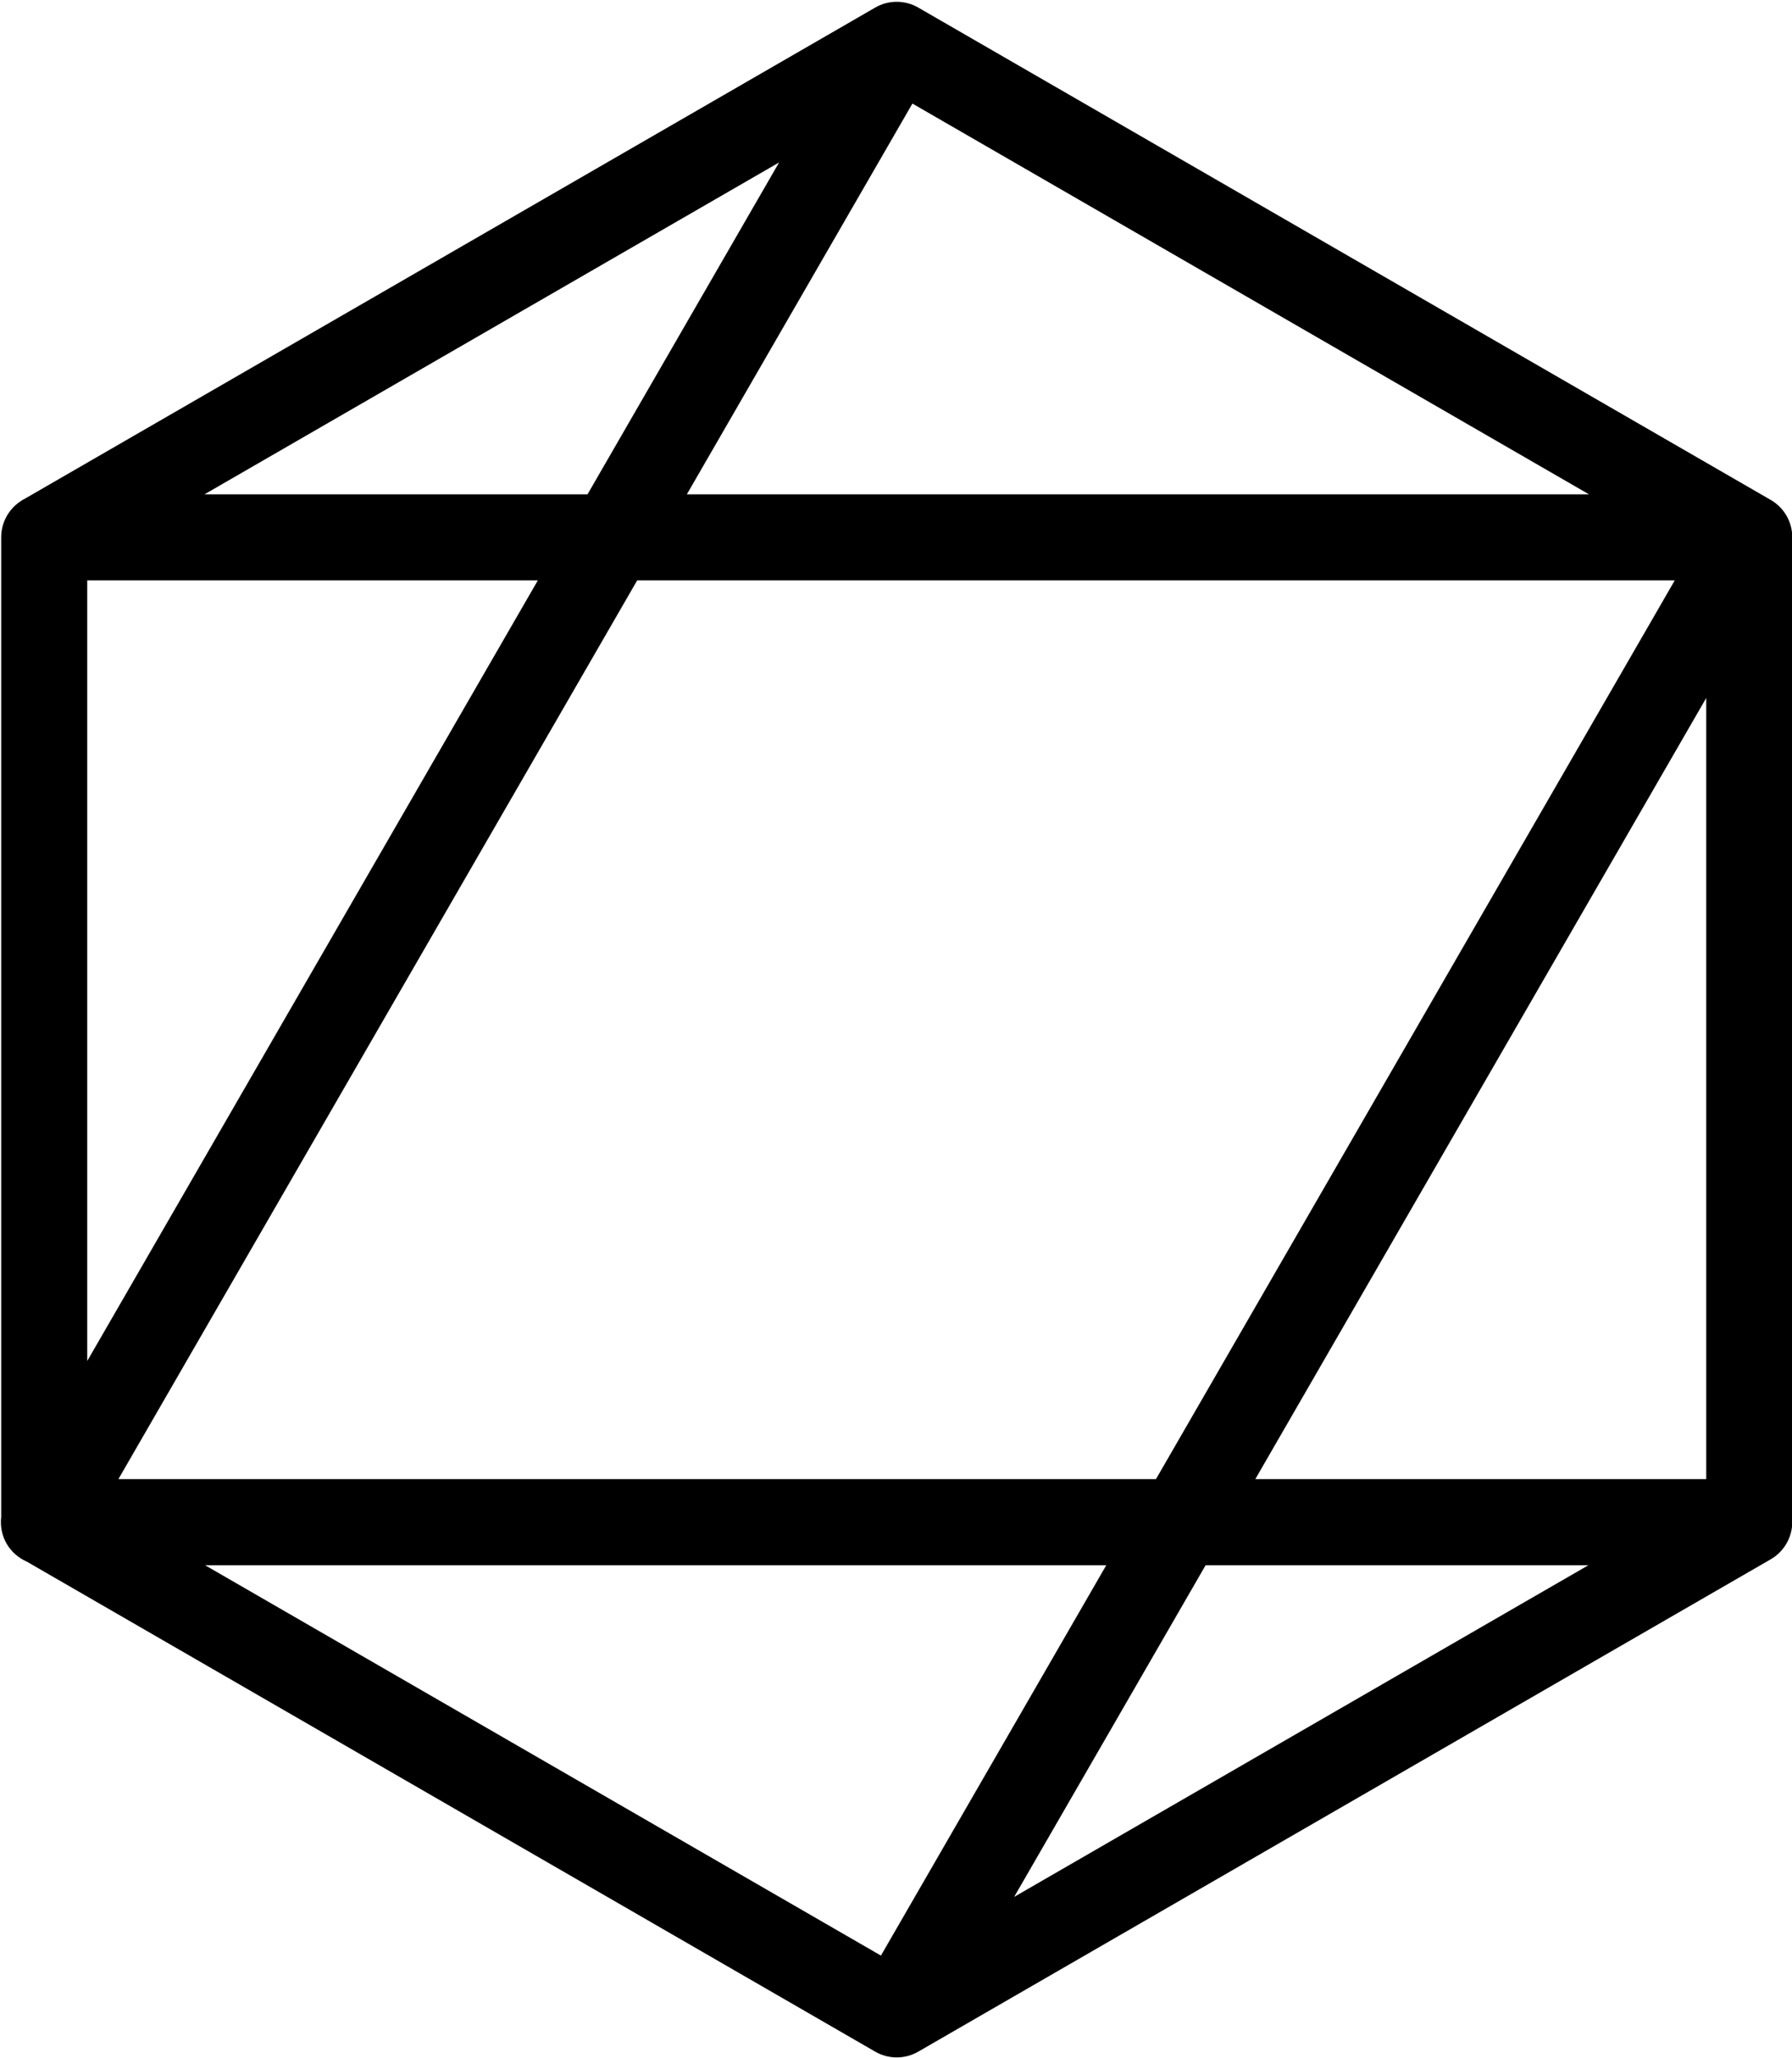
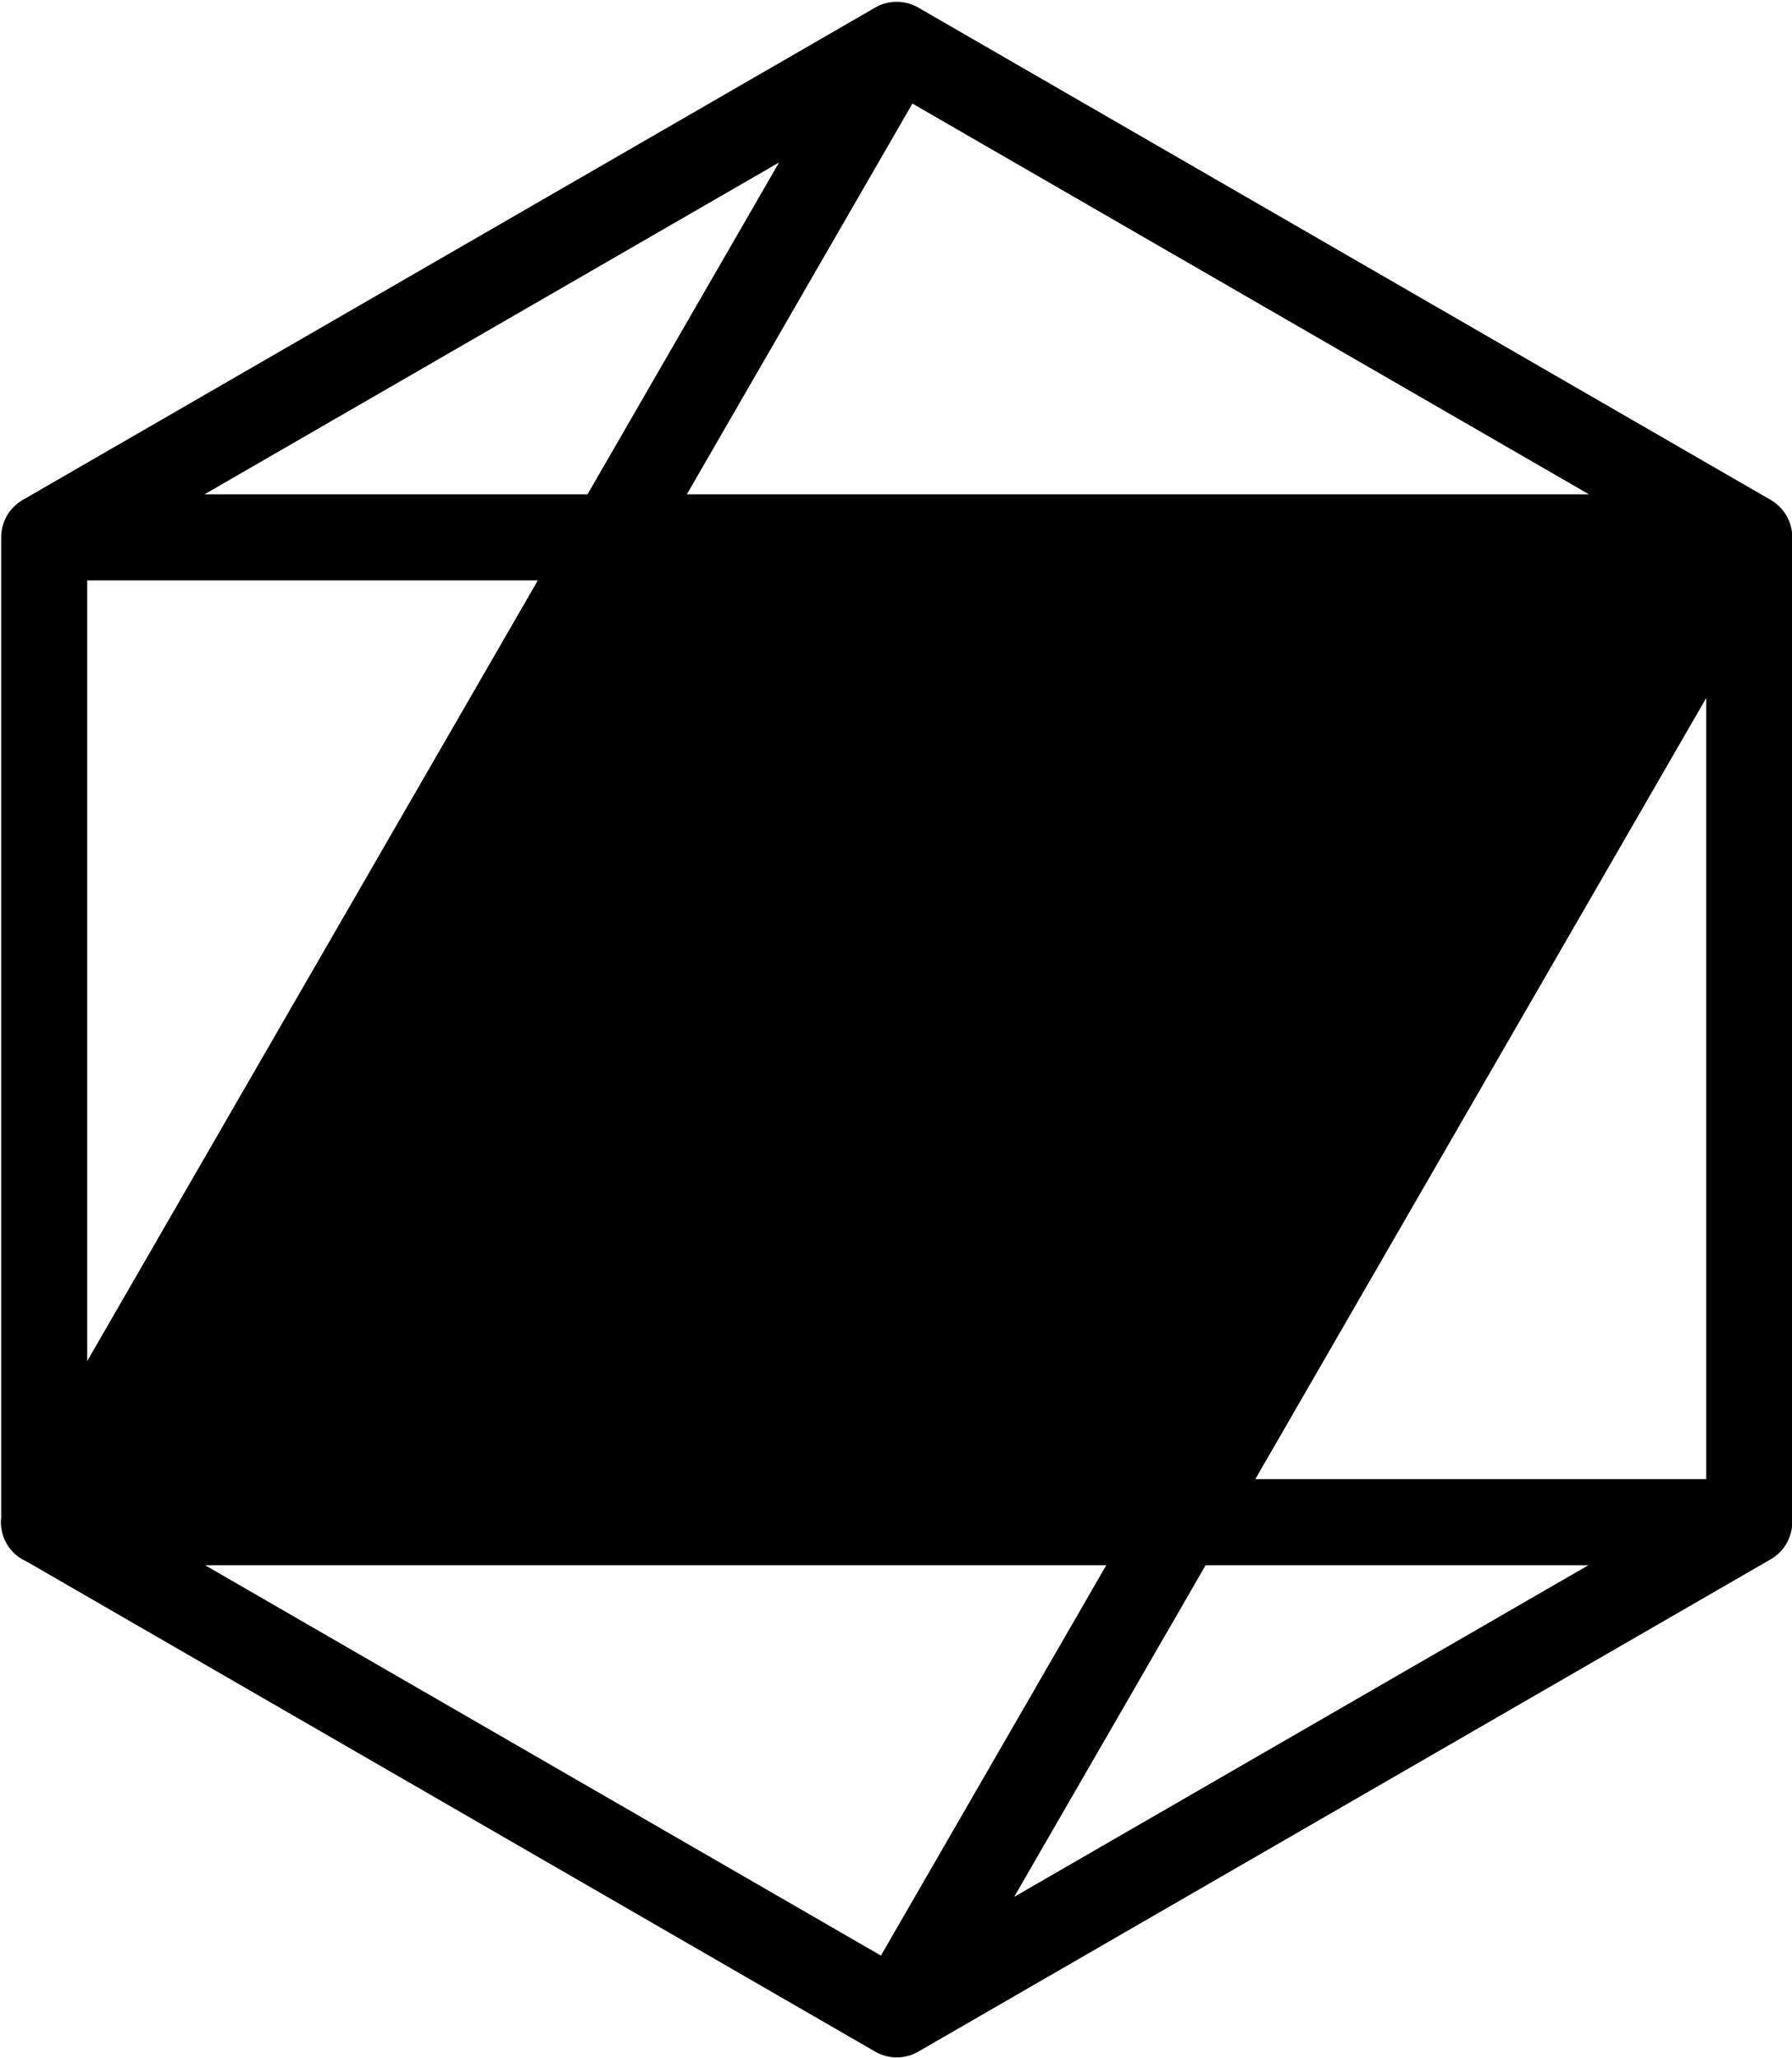
<svg xmlns="http://www.w3.org/2000/svg" height="457.3" preserveAspectRatio="xMidYMid meet" version="1.0" viewBox="-0.2 -0.4 398.4 457.3" width="398.4" zoomAndPan="magnify">
  <g id="change1_1">
-     <path d="M393.48,110.708L203.968,1.294c-2.968-1.725-6.655-1.723-9.586-0.014L5.468,110.349c-0.521,0.256-1.012,0.562-1.469,0.91 c-2.448,1.786-3.933,4.663-3.933,7.729v217.768c-0.241,2.035,0.172,4.125,1.219,5.93c1.027,1.766,2.604,3.146,4.451,3.952 l188.666,108.928c1.446,0.829,3.092,1.268,4.76,1.268c1.669,0,3.315-0.438,4.782-1.279l189.548-109.437 c2.94-1.704,4.768-4.875,4.768-8.273V118.989C398.261,115.58,396.426,112.405,393.48,110.708z M130.416,109.463H45.255 l127.753-73.758L130.416,109.463z M119.37,128.589L19.193,302.068V128.589H119.37z M26.12,328.32l115.337-199.73h230.674 L256.795,328.32H26.12z M267.837,347.446h85.105l-127.671,73.71L267.837,347.446z M278.882,328.32L379.135,154.71V328.32H278.882z M152.5,109.463l50.15-86.846l150.422,86.846H152.5z M245.751,347.446l-50.1,86.757L45.385,347.446H245.751z" fill="inherit" />
+     <path d="M393.48,110.708L203.968,1.294c-2.968-1.725-6.655-1.723-9.586-0.014L5.468,110.349c-0.521,0.256-1.012,0.562-1.469,0.91 c-2.448,1.786-3.933,4.663-3.933,7.729v217.768c-0.241,2.035,0.172,4.125,1.219,5.93c1.027,1.766,2.604,3.146,4.451,3.952 l188.666,108.928c1.446,0.829,3.092,1.268,4.76,1.268c1.669,0,3.315-0.438,4.782-1.279l189.548-109.437 c2.94-1.704,4.768-4.875,4.768-8.273V118.989C398.261,115.58,396.426,112.405,393.48,110.708z M130.416,109.463H45.255 l127.753-73.758L130.416,109.463z M119.37,128.589L19.193,302.068V128.589H119.37z M26.12,328.32h230.674 L256.795,328.32H26.12z M267.837,347.446h85.105l-127.671,73.71L267.837,347.446z M278.882,328.32L379.135,154.71V328.32H278.882z M152.5,109.463l50.15-86.846l150.422,86.846H152.5z M245.751,347.446l-50.1,86.757L45.385,347.446H245.751z" fill="inherit" />
  </g>
</svg>